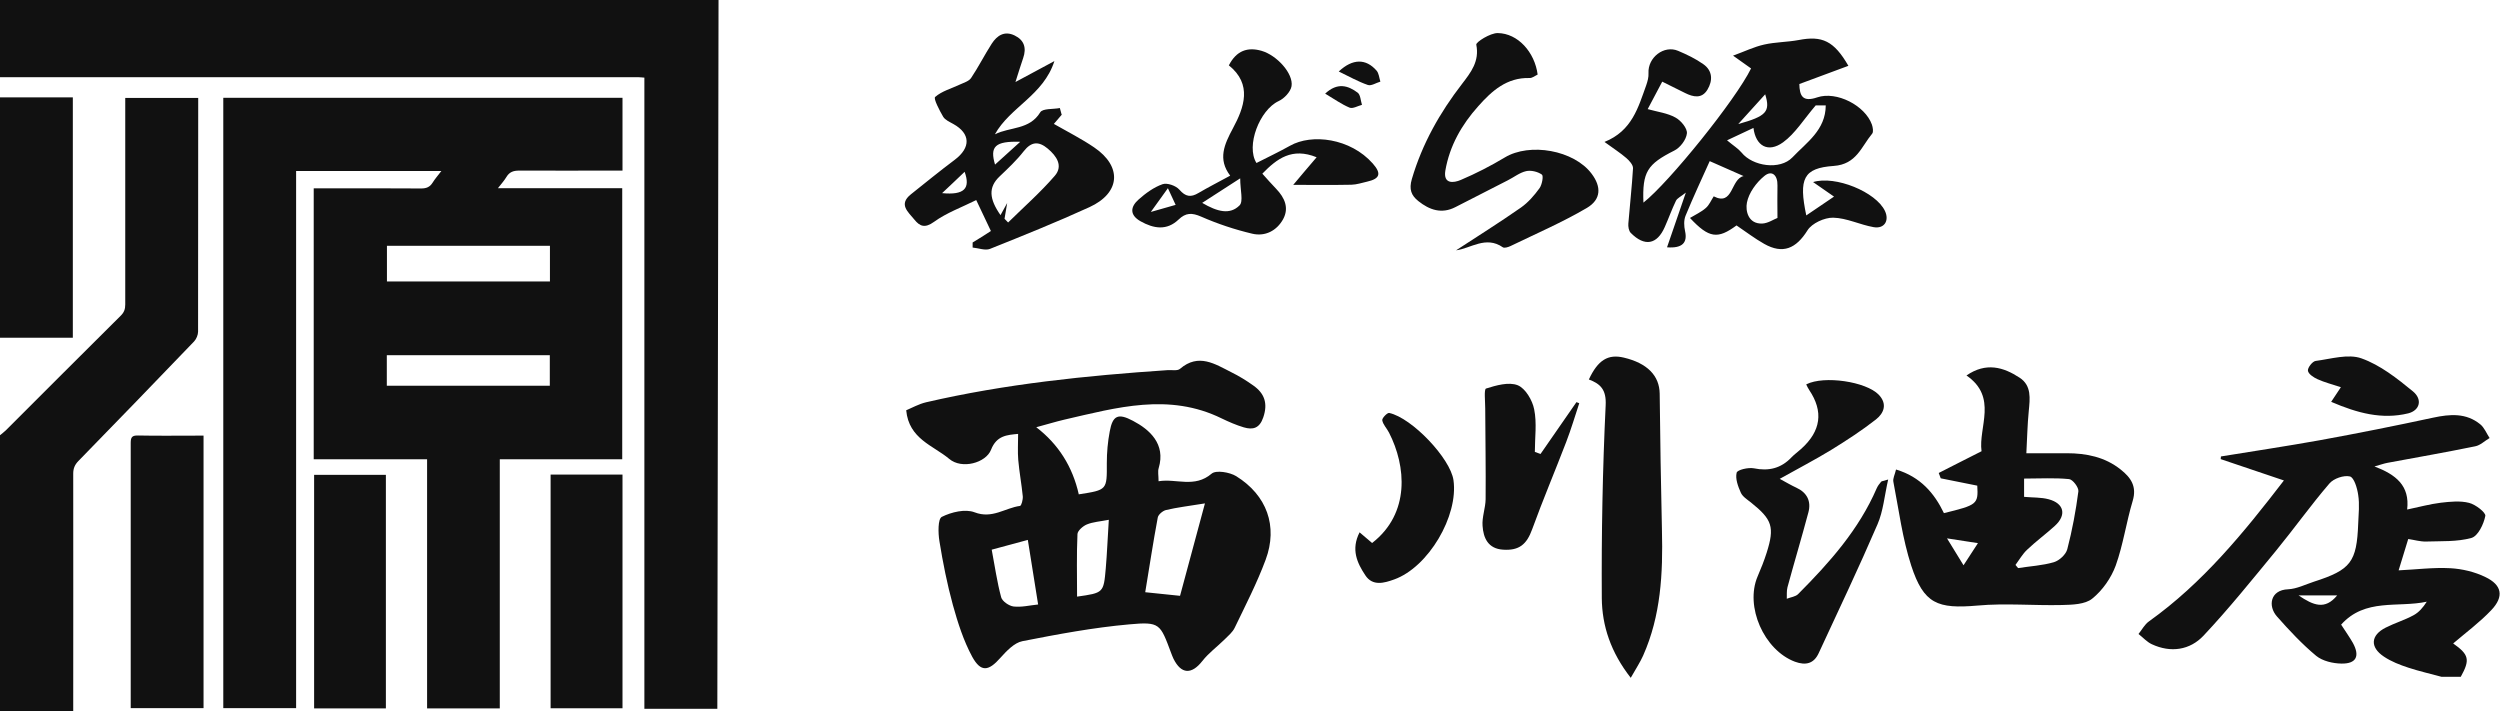
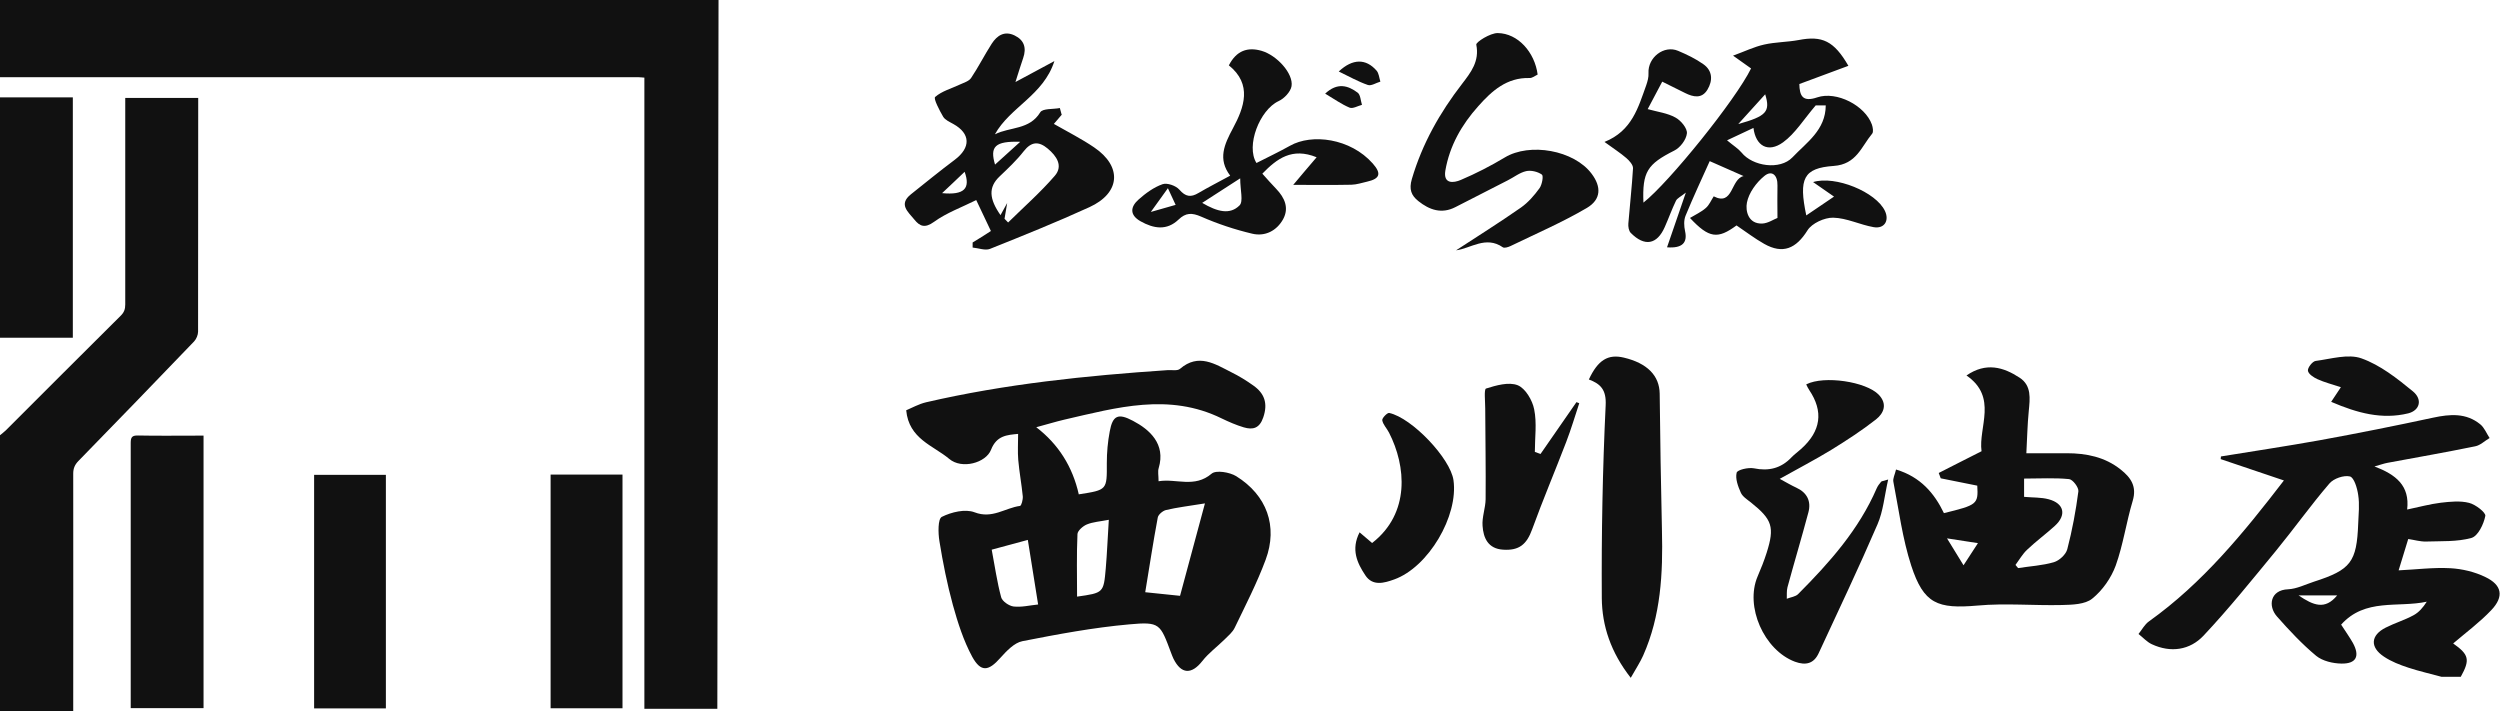
<svg xmlns="http://www.w3.org/2000/svg" id="_レイヤー_2" data-name="レイヤー 2" viewBox="0 0 187.43 53.31">
  <defs>
    <style>
      .cls-1 {
        fill: #111;
        stroke-width: 0px;
      }
    </style>
  </defs>
  <g id="_レイヤー_1-2" data-name="レイヤー 1">
    <g>
      <g>
        <path class="cls-1" d="M53.78,53.14h-5.47V5.82c-.17-.01-.29-.03-.42-.03-15.96,0-31.93,0-47.89,0V0h53.87" />
        <path class="cls-1" d="M0,32.63c.14-.12.3-.23.43-.36,2.87-2.87,5.74-5.74,8.63-8.61.25-.25.33-.49.33-.83,0-4.96,0-9.93,0-14.89,0-.19,0-.38,0-.6h5.47c0,.14,0,.29,0,.45,0,5.69,0,11.38-.01,17.07,0,.25-.13.56-.3.74-2.88,3-5.77,5.99-8.67,8.96-.27.28-.39.55-.39.95.01,5.74,0,11.47,0,17.21,0,.19,0,.37,0,.59H0c0-6.89,0-13.79,0-20.68Z" />
        <path class="cls-1" d="M0,7.3h5.46v18.02H0V7.3Z" />
-         <path class="cls-1" d="M16.76,7.33h29.91v5.46h-.59c-2.39,0-4.77.01-7.16,0-.42,0-.72.1-.94.46-.17.28-.39.53-.65.86h9.32v20.32h-9.18v18.68h-5.45v-18.68h-8.5V14.12h.52c2.51,0,5.03-.01,7.54.01.39,0,.65-.11.85-.43.18-.29.41-.55.66-.88h-10.89v40.27h-5.46V7.33ZM41.23,18.43h-12.22v2.67h12.22v-2.67ZM29,28.92h12.22v-2.29h-12.22v2.29Z" />
        <path class="cls-1" d="M15.26,32.66v20.43h-5.46c0-.17,0-.33,0-.5,0-6.46,0-12.92,0-19.39,0-.43.11-.56.55-.55,1.47.03,2.94.01,4.41.01.15,0,.31,0,.51,0Z" />
        <path class="cls-1" d="M28.93,53.11h-5.38v-17.51h5.38v17.51Z" />
        <path class="cls-1" d="M41.28,35.58h5.39v17.52h-5.39v-17.52Z" />
      </g>
      <g>
        <g>
          <path class="cls-1" d="M183.08,50.75c-.84-.23-1.69-.42-2.51-.69-.64-.21-1.29-.46-1.84-.83-1.07-.71-1-1.61.14-2.18.67-.34,1.41-.56,2.07-.92.4-.21.72-.58,1-1.02-2.16.47-4.62-.29-6.42,1.72.33.51.63.93.88,1.37.54.99.26,1.57-.86,1.55-.64-.01-1.41-.19-1.89-.58-1.06-.88-2.02-1.91-2.94-2.95-.7-.79-.5-1.99.83-2.04.65-.03,1.3-.36,1.94-.57,2.77-.89,3.21-1.47,3.32-4.35.03-.72.11-1.45,0-2.15-.07-.51-.31-1.31-.62-1.39-.45-.11-1.22.15-1.54.53-1.4,1.63-2.65,3.39-4.02,5.06-1.77,2.15-3.52,4.33-5.42,6.35-1.02,1.08-2.45,1.3-3.87.64-.37-.17-.67-.51-1-.77.26-.32.46-.72.79-.95,4.02-2.87,7.09-6.63,10.11-10.56-1.63-.55-3.19-1.08-4.74-1.6,0-.07.01-.13.02-.2,2.46-.4,4.93-.77,7.38-1.21,2.86-.52,5.71-1.09,8.54-1.7,1.26-.27,2.47-.36,3.52.5.31.25.47.68.7,1.03-.36.21-.7.55-1.08.62-2.19.45-4.38.83-6.58,1.24-.26.05-.51.14-.97.27,1.6.61,2.66,1.43,2.45,3.23.91-.19,1.71-.41,2.52-.51.7-.08,1.46-.16,2.12.01.49.12,1.27.73,1.22.98-.12.62-.55,1.51-1.04,1.65-1.08.3-2.26.23-3.41.27-.43.01-.86-.12-1.33-.19-.25.81-.48,1.56-.72,2.35,1.3-.06,2.6-.23,3.88-.16.89.05,1.82.27,2.62.66,1.26.6,1.41,1.47.45,2.48-.87.92-1.9,1.68-2.86,2.5,1.19.84,1.28,1.22.57,2.5h-1.44ZM175.22,44.64h-2.89c1.11.75,1.98,1.11,2.89,0Z" />
          <path class="cls-1" d="M80.89,37.06c2.12-.33,2.1-.32,2.09-2.34,0-.79.07-1.6.22-2.38.22-1.2.63-1.38,1.74-.79,1.24.65,2.47,1.73,1.93,3.54-.08.25-.01.55-.01.99,1.34-.22,2.69.53,3.98-.57.33-.28,1.35-.11,1.84.19,2.3,1.43,3.14,3.75,2.21,6.26-.65,1.75-1.51,3.42-2.32,5.1-.16.34-.49.61-.77.89-.55.54-1.19,1.01-1.66,1.61-.8,1.02-1.58,1-2.16-.17-.07-.14-.12-.29-.18-.44-.82-2.19-.83-2.35-3.14-2.14-2.69.24-5.36.74-8.01,1.26-.61.12-1.19.74-1.65,1.25-.88,1-1.46,1.1-2.11-.08-.65-1.2-1.08-2.55-1.45-3.88-.43-1.57-.75-3.18-1.01-4.79-.1-.61-.12-1.67.18-1.82.72-.36,1.76-.61,2.46-.34,1.32.51,2.28-.33,3.4-.48.11-.01.23-.48.21-.72-.09-.91-.26-1.81-.34-2.73-.05-.61-.01-1.24-.01-1.95-.81.08-1.61.11-2.03,1.19-.38.98-2.19,1.49-3.14.68-1.19-1-3.02-1.49-3.22-3.64.43-.18.94-.47,1.49-.6,5.96-1.38,12.02-2,18.11-2.41.32-.02.74.07.93-.1,1.39-1.19,2.62-.36,3.85.26.57.28,1.12.62,1.64.99.84.59,1.11,1.34.75,2.39-.28.83-.78.95-1.46.75-.57-.17-1.12-.41-1.66-.67-3.95-1.94-7.87-.81-11.79.09-.68.16-1.35.37-2.11.57q2.49,1.91,3.19,5.04ZM90.34,37.74c-1.23.2-2.09.3-2.93.5-.24.06-.57.34-.61.56-.35,1.86-.63,3.74-.94,5.6.83.09,1.65.17,2.61.27.56-2.07,1.17-4.34,1.87-6.94ZM77.05,40.48c-.95.26-1.81.49-2.7.73.24,1.26.4,2.43.71,3.57.08.3.59.65.93.69.6.07,1.22-.09,1.84-.15-.27-1.67-.51-3.18-.77-4.83ZM83.13,38.97c-.67.13-1.19.16-1.65.35-.29.12-.69.47-.7.72-.07,1.56-.03,3.12-.03,4.69,1.98-.28,1.99-.28,2.15-2.1.1-1.14.14-2.29.23-3.66Z" />
          <path class="cls-1" d="M142.18,35.21c1.8.55,2.84,1.76,3.56,3.26,2.5-.61,2.58-.67,2.5-2.06-.9-.18-1.82-.37-2.74-.55-.05-.13-.1-.26-.15-.4,1.01-.51,2.01-1.03,3.21-1.63-.25-1.79,1.24-4.05-1.13-5.68,1.47-1.01,2.77-.63,3.99.17.9.59.77,1.56.68,2.5-.1,1.02-.12,2.04-.18,3.16,1.14,0,2.08,0,3.03,0,1.47,0,2.86.28,4.04,1.22.77.61,1.23,1.27.9,2.36-.48,1.6-.71,3.28-1.27,4.84-.34.93-.99,1.86-1.76,2.48-.54.44-1.5.46-2.28.48-2.11.05-4.23-.15-6.32.04-3,.26-4.03-.12-4.97-2.99-.66-2.03-.93-4.18-1.34-6.29-.05-.25.11-.53.2-.92ZM151.11,42.36c.06.08.13.15.19.23.9-.14,1.82-.19,2.68-.44.41-.12.91-.58,1.01-.98.37-1.42.64-2.87.83-4.33.04-.29-.42-.89-.69-.92-1.09-.11-2.2-.04-3.38-.04v1.37c.67.06,1.28.03,1.84.18,1.17.31,1.36,1.19.46,2-.68.62-1.42,1.16-2.08,1.79-.34.32-.58.75-.87,1.14ZM145.97,40.36c.48.78.8,1.3,1.24,2.02.39-.59.68-1.04,1.08-1.66-.86-.13-1.46-.23-2.33-.36Z" />
          <path class="cls-1" d="M122.27,50.83c-1.52-1.94-2.16-3.92-2.18-5.98-.03-4.82.06-9.65.29-14.46.06-1.17-.38-1.61-1.26-1.94.68-1.46,1.44-1.92,2.62-1.64,1.77.42,2.67,1.36,2.69,2.7.04,3.42.09,6.85.17,10.27.08,3.21-.08,6.38-1.41,9.37-.22.49-.52.95-.93,1.67Z" />
          <path class="cls-1" d="M135.43,28.81c1.34-.67,4.47-.2,5.42.78.67.7.39,1.39-.21,1.86-1.06.83-2.2,1.57-3.35,2.28-1.21.74-2.47,1.39-3.86,2.17.55.3.89.5,1.24.66.81.37,1.13,1.02.91,1.85-.5,1.88-1.06,3.74-1.57,5.62-.07.27-.04.57-.05.86.29-.12.66-.15.86-.36,2.34-2.35,4.54-4.82,5.88-7.92.08-.18.2-.34.33-.49.04-.05.14-.05.53-.17-.28,1.23-.37,2.37-.8,3.36-1.4,3.25-2.92,6.45-4.41,9.66-.36.78-.96.94-1.78.64-2.32-.87-3.76-4.14-2.8-6.39.25-.58.49-1.18.68-1.78.61-1.93.42-2.49-1.18-3.77-.28-.22-.63-.44-.76-.74-.21-.47-.42-1.04-.31-1.49.05-.22.88-.41,1.29-.33,1.12.23,2.04,0,2.82-.82.22-.23.48-.41.72-.63q2.24-2,.61-4.42c-.09-.13-.15-.27-.22-.41Z" />
          <path class="cls-1" d="M115.5,34.03c.9-1.29,1.79-2.59,2.69-3.88.07.03.14.06.21.08-.32.97-.61,1.95-.98,2.91-.84,2.19-1.75,4.34-2.55,6.54-.41,1.13-.97,1.61-2.18,1.53-1.13-.07-1.48-.88-1.54-1.79-.05-.65.22-1.33.23-1.99.02-2.27-.02-4.53-.03-6.8,0-.52-.1-1.45.06-1.5.76-.24,1.7-.51,2.37-.25.58.23,1.11,1.13,1.24,1.81.21,1.03.05,2.12.05,3.19.14.05.27.1.41.15Z" />
          <path class="cls-1" d="M101.93,39.91c.43.37.69.59.94.8,2.87-2.23,2.55-5.77,1.27-8.27-.16-.32-.45-.6-.51-.93-.03-.16.38-.58.52-.55,1.71.37,4.59,3.41,4.82,5.04.38,2.68-1.88,6.52-4.44,7.44-.75.27-1.62.53-2.17-.31-.61-.92-1.09-1.93-.43-3.22Z" />
          <path class="cls-1" d="M174.77,30.13c.31-.46.47-.71.73-1.1-.66-.22-1.22-.36-1.75-.6-.29-.13-.69-.39-.72-.64-.03-.22.34-.7.58-.73,1.15-.15,2.44-.55,3.44-.19,1.4.5,2.67,1.5,3.85,2.47.74.61.52,1.43-.35,1.65-1.97.48-3.81-.02-5.77-.86Z" />
        </g>
        <g>
          <path class="cls-1" d="M138.59,4.93c-1.27.47-2.44.91-3.69,1.37.02.87.23,1.38,1.34,1,1.45-.49,3.59.61,4.1,2.04.07.21.13.55.02.68-.81.97-1.17,2.3-2.88,2.42-2.28.16-2.64.95-2.06,3.71.7-.47,1.31-.89,2.08-1.41-.63-.44-1.09-.76-1.57-1.09,1.66-.51,4.72.74,5.39,2.17.34.73-.05,1.35-.85,1.21-1.03-.18-2.02-.69-3.04-.71-.65-.01-1.59.42-1.92.95-.85,1.36-1.84,1.81-3.25,1.01-.71-.4-1.36-.9-2.07-1.38-1.41,1.04-2.06.97-3.49-.56.41-.25.84-.44,1.18-.74.26-.22.4-.57.6-.88,1.48.76,1.26-1.3,2.24-1.52-.86-.38-1.62-.71-2.54-1.12-.58,1.29-1.23,2.68-1.81,4.09-.14.34-.12.78-.04,1.15.2.88-.21,1.31-1.35,1.22.44-1.28.88-2.54,1.41-4.1-.39.31-.65.42-.74.61-.31.64-.55,1.32-.84,1.97-.58,1.32-1.51,1.49-2.55.44-.15-.15-.2-.47-.18-.71.11-1.38.27-2.76.35-4.14.01-.25-.28-.57-.5-.76-.44-.38-.94-.7-1.64-1.21,2.07-.83,2.53-2.59,3.13-4.25.1-.29.19-.61.17-.91-.06-1.17,1.16-2.12,2.22-1.67.66.28,1.31.59,1.89,1,.7.49.72,1.23.31,1.91-.42.7-1.06.56-1.68.25-.53-.26-1.05-.53-1.71-.85-.4.76-.76,1.44-1.09,2.06.76.21,1.49.3,2.08.63.41.22.9.81.86,1.19-.05.47-.5,1.07-.95,1.29-2.02,1.02-2.4,1.59-2.31,3.9,1.93-1.52,6.92-7.71,8.07-10.06-.35-.25-.73-.52-1.35-.96.86-.31,1.57-.66,2.33-.83.84-.19,1.73-.18,2.59-.34,1.76-.34,2.65.06,3.73,1.94ZM136.12,7.91c-.89,1.04-1.53,2.1-2.44,2.76-1.12.81-2.05.28-2.22-1.08-.6.28-1.18.55-1.98.93.49.41.84.62,1.09.92.83,1.03,2.88,1.33,3.81.36,1.06-1.12,2.49-2.04,2.5-3.9h-.75ZM133.26,16.34c0-.94-.02-1.69,0-2.44.02-.78-.43-1.17-.99-.7-.6.49-1.16,1.26-1.3,1.99-.12.61.09,1.61,1.15,1.57.43-.02.85-.31,1.14-.42ZM130.32,9.3c2.12-.59,2.42-.93,2.02-2.23-.73.81-1.37,1.52-2.02,2.23Z" />
          <path class="cls-1" d="M79.61,8.59c-.19.22-.38.45-.6.7,1.05.6,2.08,1.12,3.02,1.76,2.11,1.43,1.98,3.41-.35,4.48-2.45,1.12-4.96,2.13-7.46,3.13-.36.14-.86-.06-1.3-.1v-.38c.45-.27.88-.54,1.37-.86-.35-.75-.7-1.48-1.1-2.32-1.08.54-2.22.95-3.16,1.63-.69.5-1.07.34-1.48-.17-.45-.56-1.21-1.13-.26-1.89,1.09-.87,2.17-1.75,3.29-2.59,1.21-.91,1.19-1.96-.1-2.68-.28-.16-.62-.3-.77-.55-.28-.48-.74-1.36-.6-1.48.5-.44,1.22-.63,1.85-.93.3-.14.69-.25.85-.5.55-.82,1-1.72,1.54-2.56.4-.62.96-.99,1.72-.62.72.35.9.94.64,1.69-.18.52-.34,1.05-.58,1.8,1-.54,1.87-1,2.92-1.57-.82,2.57-3.32,3.44-4.46,5.49,1.13-.57,2.59-.32,3.4-1.65.18-.3.97-.22,1.47-.32.04.16.09.32.13.48ZM75.32,16.41l.26.27c1.18-1.16,2.42-2.25,3.5-3.5.64-.74.14-1.48-.53-2.04-.67-.56-1.22-.54-1.8.2-.53.68-1.17,1.28-1.8,1.88-.87.82-.79,1.69.06,2.91.15-.28.31-.56.5-.91-.07.43-.14.81-.2,1.19ZM76.49,10.63c-1.9-.06-2.29.36-1.89,1.71.56-.5,1.12-1.02,1.89-1.71ZM70.63,14.48c1.67.16,2.14-.35,1.69-1.6-.6.57-1.14,1.09-1.69,1.6Z" />
          <path class="cls-1" d="M109.16,18.77c1.58-1.03,3.25-2.08,4.87-3.21.54-.38,1-.91,1.39-1.45.19-.26.31-.92.18-1.02-.31-.22-.81-.34-1.18-.26-.49.11-.92.46-1.38.69-1.31.67-2.62,1.34-3.93,2.01-1.03.53-1.94.21-2.77-.45-.53-.42-.72-.88-.49-1.66.78-2.65,2.1-4.98,3.77-7.14.65-.85,1.31-1.68,1.06-2.93-.04-.19,1.05-.88,1.61-.87,1.51.02,2.77,1.43,2.99,3.11-.19.09-.4.27-.61.26-1.7-.05-2.83.97-3.84,2.11-1.24,1.38-2.15,2.97-2.47,4.83-.17,1.03.63.93,1.16.7,1.13-.48,2.24-1.05,3.29-1.68,1.88-1.14,5.2-.55,6.52,1.22.73.97.72,1.92-.36,2.56-1.84,1.08-3.81,1.93-5.73,2.86-.17.08-.46.17-.57.09-1.28-.89-2.43.1-3.52.23Z" />
          <path class="cls-1" d="M96.94,13.88c.52-.62,1.09-1.3,1.77-2.09-1.85-.75-2.97.1-4.07,1.23.35.39.69.78,1.04,1.14.63.66.98,1.42.52,2.27-.48.87-1.35,1.32-2.32,1.09-1.31-.31-2.6-.74-3.83-1.28-.69-.3-1.15-.3-1.69.22-.89.85-1.87.68-2.85.13-.83-.47-.77-1.08-.15-1.63.53-.47,1.14-.92,1.8-1.15.34-.12,1,.11,1.26.41.47.54.86.59,1.43.25.75-.44,1.52-.83,2.38-1.3-.94-1.24-.45-2.33.21-3.56.84-1.56,1.46-3.29-.31-4.71.57-1.11,1.41-1.39,2.45-1.09,1.15.33,2.4,1.71,2.25,2.65-.07.42-.55.93-.97,1.12-1.42.66-2.47,3.36-1.66,4.64.84-.43,1.69-.83,2.51-1.29,1.64-.93,4.53-.57,6.21,1.33.66.75.55,1.14-.43,1.36-.39.09-.78.22-1.17.23-1.45.03-2.9.01-4.38.01ZM90.13,15.21c1.14.67,2.08.91,2.8.19.3-.3.05-1.14.05-2.03-1.12.72-1.9,1.22-2.85,1.84ZM87.56,14.11c-.45.62-.76,1.05-1.28,1.78.82-.23,1.28-.36,1.86-.53-.2-.43-.33-.72-.58-1.25Z" />
          <path class="cls-1" d="M100.38,5.35c1.03-.96,2.02-.97,2.82-.06.18.2.2.55.29.83-.32.09-.68.34-.94.25-.73-.25-1.41-.64-2.18-1.01Z" />
          <path class="cls-1" d="M99.35,7.02c.92-.86,1.72-.61,2.44-.07.21.16.22.6.32.91-.31.08-.69.31-.93.21-.6-.25-1.14-.64-1.83-1.05Z" />
        </g>
      </g>
    </g>
  </g>
</svg>